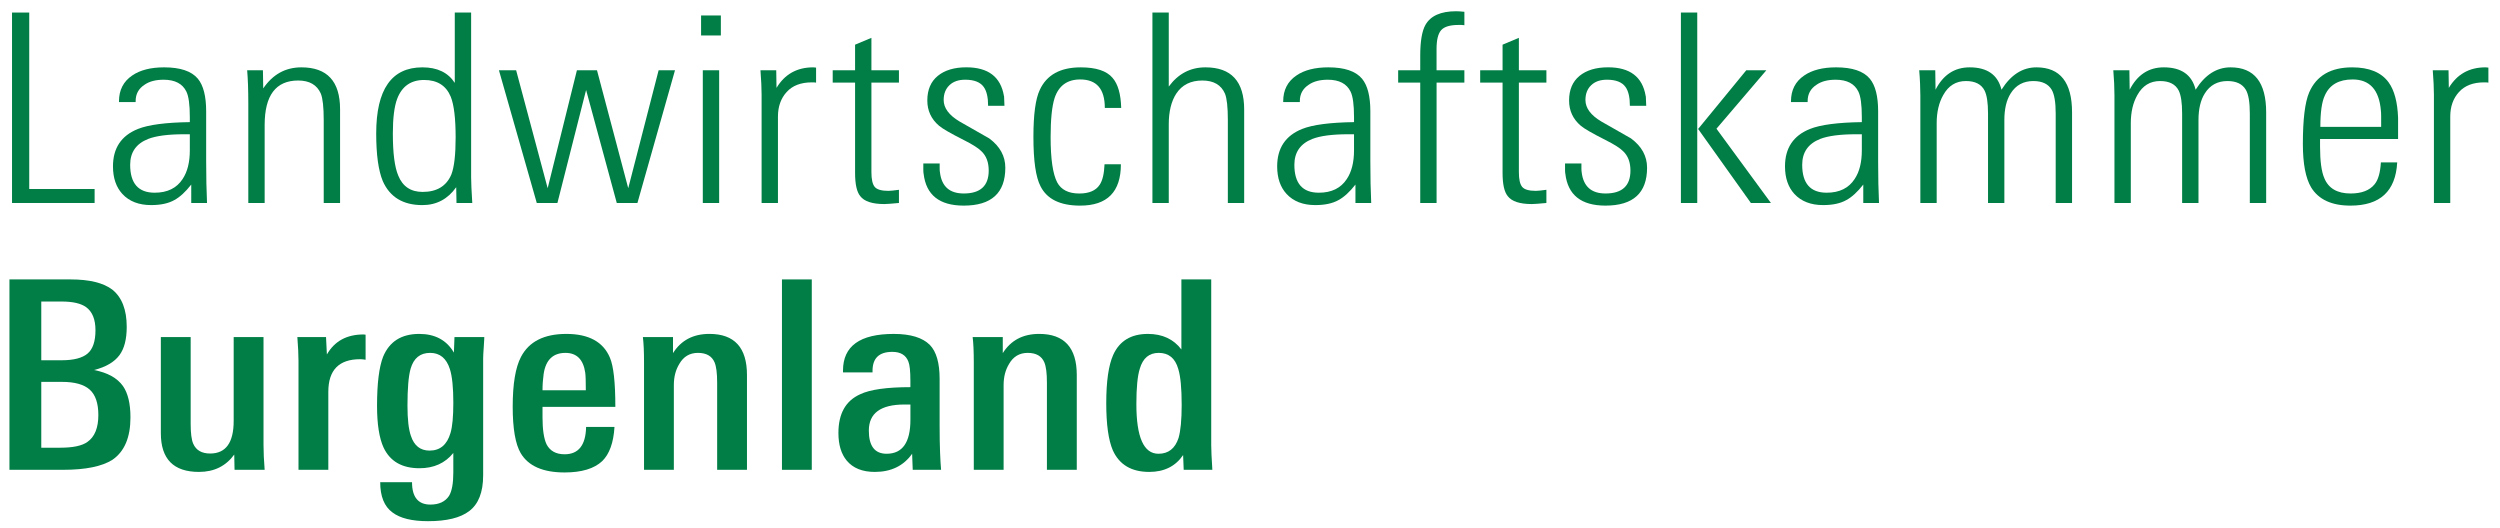
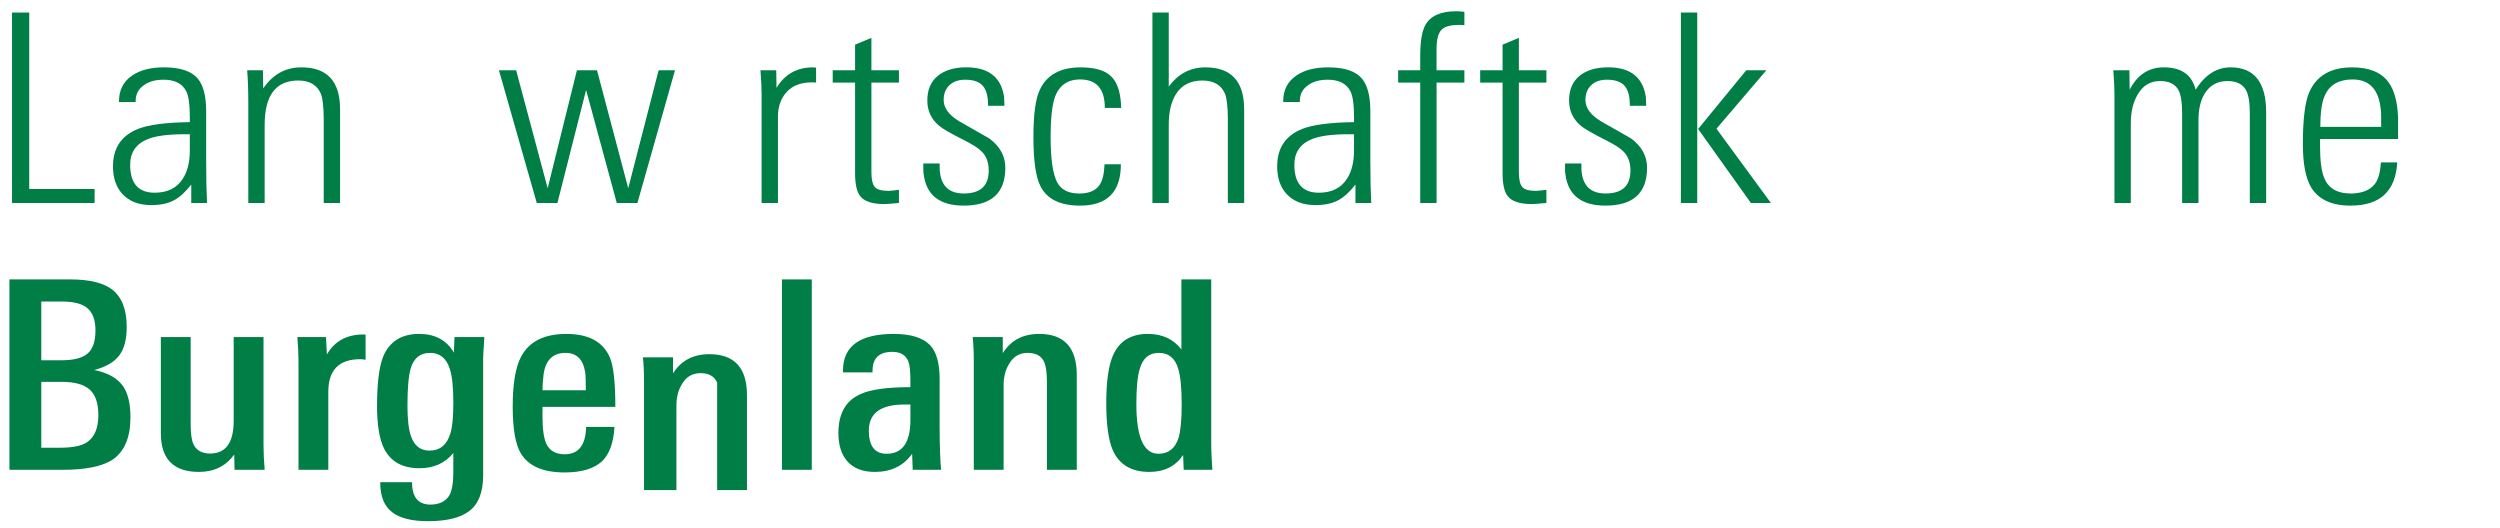
<svg xmlns="http://www.w3.org/2000/svg" version="1.1" id="Ebene_1" x="0px" y="0px" viewBox="0 0 180 38" style="enable-background:new 0 0 180 38;" xml:space="preserve">
  <style type="text/css">
	path{fill:#007e46;}
</style>
  <g>
    <path d="M0.866,14.615V0.904h1.239v12.705h4.707v1.006H0.866z" />
    <path d="M13.77,14.615v-1.327c-0.413,0.53-0.819,0.902-1.217,1.117c-0.428,0.241-0.984,0.361-1.673,0.361   c-0.881,0-1.569-0.265-2.065-0.797c-0.455-0.493-0.681-1.156-0.681-1.991c0-1.314,0.598-2.212,1.796-2.693   c0.757-0.303,2.002-0.468,3.737-0.492V8.433c0-0.897-0.083-1.51-0.249-1.84c-0.277-0.569-0.823-0.853-1.64-0.853   c-0.567,0-1.023,0.12-1.369,0.36C9.98,6.378,9.766,6.77,9.766,7.276v0.075H8.567V7.295c0-0.808,0.317-1.428,0.95-1.858   c0.567-0.391,1.334-0.588,2.301-0.588c1.161,0,1.969,0.272,2.425,0.815c0.401,0.481,0.601,1.265,0.601,2.351v3.604   c0,1.113,0.021,2.11,0.062,2.996H13.77z M13.667,9.666h-0.394c-1.162,0-2.034,0.113-2.614,0.341   c-0.858,0.342-1.287,0.961-1.287,1.858c0,1.341,0.588,2.01,1.764,2.01c0.913,0,1.584-0.328,2.012-0.985   c0.346-0.519,0.519-1.206,0.519-2.067V9.666z" />
    <path d="M23.308,14.615V8.66c0-0.935-0.069-1.573-0.207-1.915c-0.275-0.632-0.819-0.948-1.631-0.948   c-1.61,0-2.415,1.069-2.415,3.205v5.614h-1.177V7.427c0-0.48-0.007-0.916-0.021-1.308c-0.014-0.391-0.034-0.745-0.061-1.061h1.135   l0.021,1.308c0.688-1.012,1.603-1.517,2.746-1.517c1.859,0,2.787,1.005,2.787,3.015v6.751H23.308z" />
-     <path d="M32.868,14.615l-0.021-1.138c-0.606,0.86-1.418,1.29-2.436,1.29c-1.391,0-2.34-0.576-2.849-1.726   c-0.317-0.759-0.475-1.903-0.475-3.432c0-3.173,1.108-4.76,3.324-4.76c1.073,0,1.851,0.373,2.333,1.12V0.904h1.177v11.87   c0,0.178,0.007,0.421,0.021,0.73c0.013,0.31,0.034,0.679,0.062,1.11H32.868z M32.806,9.902c0-1.375-0.118-2.353-0.351-2.933   c-0.331-0.807-0.971-1.211-1.921-1.211c-0.95,0-1.597,0.455-1.94,1.363c-0.207,0.555-0.309,1.387-0.309,2.496   c0,1.413,0.13,2.421,0.391,3.028c0.316,0.782,0.901,1.173,1.755,1.173c1.018,0,1.707-0.417,2.064-1.248   C32.702,12.039,32.806,11.15,32.806,9.902z" />
    <path d="M45.895,14.615h-1.487l-2.209-8.136l-2.065,8.136h-1.486l-2.725-9.557h1.238l2.271,8.494l2.106-8.494h1.445l2.25,8.494   l2.188-8.494H48.6L45.895,14.615z" />
-     <path d="M50.478,2.555V1.113h1.424v1.442H50.478z M50.602,14.615V5.057h1.177v9.557H50.602z" />
    <path d="M58.757,5.949c-0.055-0.012-0.159-0.018-0.31-0.018c-0.785,0-1.387,0.23-1.806,0.692c-0.42,0.461-0.629,1.052-0.629,1.772   v6.22h-1.177V6.802c0-0.241-0.007-0.503-0.021-0.787c-0.014-0.284-0.034-0.604-0.061-0.958h1.136l0.02,1.271   c0.592-0.986,1.473-1.479,2.643-1.479c0.068,0,0.138,0.007,0.206,0.019V5.949z" />
    <path d="M64.723,14.615c-0.261,0.025-0.478,0.043-0.65,0.056c-0.172,0.014-0.305,0.021-0.403,0.021   c-0.866,0-1.445-0.191-1.733-0.572c-0.248-0.302-0.371-0.858-0.371-1.669V5.949h-1.611V5.057h1.611v-1.84l1.176-0.493v2.333h1.982   v0.891h-1.982v6.444c0,0.519,0.079,0.874,0.238,1.064c0.158,0.19,0.485,0.286,0.981,0.286c0.069,0,0.169-0.006,0.299-0.02   c0.13-0.012,0.285-0.03,0.464-0.056V14.615z" />
    <path d="M72.383,12.074c0,1.82-0.998,2.73-2.994,2.73c-1.748,0-2.712-0.765-2.889-2.296c-0.014-0.063-0.021-0.152-0.021-0.265   c0-0.127,0-0.285,0-0.473h1.177c0,0.139,0,0.265,0,0.378c0,0.102,0.007,0.19,0.021,0.265c0.123,1.012,0.693,1.518,1.713,1.518   c1.197,0,1.797-0.549,1.797-1.65c0-0.594-0.172-1.055-0.518-1.384c-0.219-0.228-0.646-0.499-1.279-0.816   c-0.95-0.48-1.541-0.822-1.775-1.024c-0.565-0.48-0.848-1.087-0.848-1.82c0-0.772,0.251-1.363,0.754-1.774   c0.502-0.41,1.188-0.616,2.056-0.616c1.568,0,2.47,0.683,2.704,2.048c0.014,0.025,0.02,0.101,0.02,0.228   c0,0.114,0.007,0.278,0.02,0.493h-1.177c0-0.606-0.103-1.056-0.31-1.346c-0.247-0.354-0.694-0.531-1.34-0.531   c-0.483,0-0.862,0.132-1.137,0.398c-0.275,0.266-0.413,0.619-0.413,1.062c0,0.581,0.386,1.099,1.156,1.555   c0.358,0.202,0.713,0.404,1.063,0.606c0.35,0.203,0.704,0.405,1.063,0.607C71.997,10.538,72.383,11.239,72.383,12.074z" />
    <path d="M79.547,7.769c0-1.365-0.591-2.048-1.776-2.048c-0.922,0-1.536,0.443-1.837,1.328c-0.193,0.595-0.289,1.536-0.289,2.826   c0,1.568,0.158,2.654,0.475,3.262c0.289,0.531,0.819,0.796,1.59,0.796c0.702,0,1.191-0.21,1.465-0.626   c0.207-0.304,0.323-0.797,0.352-1.478h1.177c0,1.985-0.98,2.976-2.933,2.976c-1.431,0-2.38-0.462-2.848-1.383   c-0.344-0.646-0.517-1.832-0.517-3.566c0-1.605,0.151-2.73,0.455-3.376c0.496-1.086,1.48-1.63,2.953-1.63   c1.101,0,1.866,0.253,2.291,0.758c0.386,0.443,0.594,1.163,0.621,2.162H79.547z" />
    <path d="M88.405,14.615V8.641c0-0.922-0.069-1.555-0.206-1.896c-0.274-0.632-0.819-0.948-1.632-0.948   c-0.84,0-1.466,0.316-1.879,0.948c-0.358,0.556-0.537,1.29-0.537,2.2v5.67h-1.177V0.904h1.177v5.329   c0.676-0.922,1.556-1.384,2.642-1.384c1.86,0,2.787,1.012,2.787,3.034v6.732H88.405z" />
    <path d="M97.592,14.615v-1.327c-0.413,0.53-0.819,0.902-1.218,1.117c-0.426,0.241-0.984,0.361-1.672,0.361   c-0.88,0-1.569-0.265-2.065-0.797c-0.455-0.493-0.681-1.156-0.681-1.991c0-1.314,0.599-2.212,1.796-2.693   c0.756-0.303,2.003-0.468,3.738-0.492V8.433c0-0.897-0.084-1.51-0.25-1.84C96.962,6.024,96.415,5.74,95.6,5.74   c-0.567,0-1.024,0.12-1.369,0.36c-0.428,0.278-0.642,0.67-0.642,1.176v0.075h-1.199V7.295c0-0.808,0.316-1.428,0.949-1.858   c0.567-0.391,1.333-0.588,2.301-0.588c1.16,0,1.967,0.272,2.424,0.815c0.4,0.481,0.601,1.265,0.601,2.351v3.604   c0,1.113,0.02,2.11,0.062,2.996H97.592z M97.489,9.666h-0.395c-1.163,0-2.034,0.113-2.614,0.341   c-0.858,0.342-1.286,0.961-1.286,1.858c0,1.341,0.587,2.01,1.763,2.01c0.914,0,1.584-0.328,2.012-0.985   c0.347-0.519,0.52-1.206,0.52-2.067V9.666z" />
    <path d="M103.434,5.949v8.666h-1.177V5.949h-1.589V5.057h1.589V4.014c0-1.037,0.125-1.776,0.373-2.218   c0.369-0.657,1.107-0.986,2.208-0.986c0.068,0,0.15,0.003,0.248,0.009c0.096,0.007,0.211,0.016,0.35,0.029v0.967   c-0.07-0.012-0.139-0.019-0.208-0.019c-0.068,0-0.136,0-0.206,0c-0.619,0-1.039,0.126-1.259,0.377   c-0.22,0.251-0.331,0.698-0.331,1.339v1.546h2.003v0.891H103.434z" />
    <path d="M111.341,14.615c-0.26,0.025-0.477,0.043-0.649,0.056c-0.171,0.014-0.306,0.021-0.402,0.021   c-0.868,0-1.445-0.191-1.734-0.572c-0.248-0.302-0.371-0.858-0.371-1.669V5.949h-1.612V5.057h1.612v-1.84l1.174-0.493v2.333h1.982   v0.891h-1.982v6.444c0,0.519,0.079,0.874,0.238,1.064c0.157,0.19,0.485,0.286,0.982,0.286c0.069,0,0.168-0.006,0.297-0.02   c0.131-0.012,0.286-0.03,0.464-0.056V14.615z" />
    <path d="M118.589,12.074c0,1.82-0.998,2.73-2.994,2.73c-1.748,0-2.712-0.765-2.891-2.296c-0.014-0.063-0.021-0.152-0.021-0.265   c0-0.127,0-0.285,0-0.473h1.179c0,0.139,0,0.265,0,0.378c0,0.102,0.007,0.19,0.02,0.265c0.124,1.012,0.695,1.518,1.714,1.518   c1.197,0,1.796-0.549,1.796-1.65c0-0.594-0.173-1.055-0.517-1.384c-0.22-0.228-0.646-0.499-1.279-0.816   c-0.95-0.48-1.541-0.822-1.776-1.024c-0.566-0.48-0.846-1.087-0.846-1.82c0-0.772,0.25-1.363,0.753-1.774   c0.503-0.41,1.187-0.616,2.055-0.616c1.569,0,2.47,0.683,2.704,2.048c0.014,0.025,0.021,0.101,0.021,0.228   c0,0.114,0.007,0.278,0.021,0.493h-1.177c0-0.606-0.103-1.056-0.31-1.346c-0.247-0.354-0.695-0.531-1.342-0.531   c-0.482,0-0.861,0.132-1.135,0.398c-0.277,0.266-0.412,0.619-0.412,1.062c0,0.581,0.384,1.099,1.154,1.555   c0.36,0.202,0.713,0.404,1.065,0.606c0.35,0.203,0.703,0.405,1.063,0.607C118.204,10.538,118.589,11.239,118.589,12.074z" />
    <path d="M121.025,14.615V0.904h1.177v13.711H121.025z M126.064,14.615l-3.799-5.329l3.468-4.228h1.446l-3.594,4.21l3.923,5.348   H126.064z" />
-     <path d="M134.156,14.615v-1.327c-0.413,0.53-0.819,0.902-1.219,1.117c-0.425,0.241-0.983,0.361-1.672,0.361   c-0.88,0-1.569-0.265-2.064-0.797c-0.455-0.493-0.681-1.156-0.681-1.991c0-1.314,0.597-2.212,1.795-2.693   c0.757-0.303,2.002-0.468,3.736-0.492V8.433c0-0.897-0.083-1.51-0.249-1.84c-0.276-0.569-0.822-0.853-1.64-0.853   c-0.567,0-1.022,0.12-1.369,0.36c-0.428,0.278-0.643,0.67-0.643,1.176v0.075h-1.199V7.295c0-0.808,0.317-1.428,0.949-1.858   c0.567-0.391,1.333-0.588,2.301-0.588c1.16,0,1.97,0.272,2.424,0.815c0.401,0.481,0.601,1.265,0.601,2.351v3.604   c0,1.113,0.02,2.11,0.063,2.996H134.156z M134.052,9.666h-0.395c-1.16,0-2.031,0.113-2.613,0.341   c-0.857,0.342-1.286,0.961-1.286,1.858c0,1.341,0.59,2.01,1.763,2.01c0.915,0,1.584-0.328,2.013-0.985   c0.346-0.519,0.518-1.206,0.518-2.067V9.666z" />
-     <path d="M148.01,14.615V8.167c0-0.809-0.096-1.378-0.289-1.707c-0.248-0.416-0.687-0.625-1.321-0.625   c-0.716,0-1.259,0.297-1.632,0.892c-0.303,0.481-0.454,1.119-0.454,1.915v5.973h-1.176V8.167c0-0.771-0.084-1.321-0.25-1.65   c-0.233-0.455-0.68-0.682-1.341-0.682c-0.717,0-1.259,0.335-1.631,1.005c-0.316,0.556-0.475,1.233-0.475,2.029v5.746h-1.176V6.877   c0-0.277-0.007-0.568-0.021-0.872c-0.012-0.303-0.034-0.619-0.061-0.948h1.156l0.02,1.403c0.55-1.074,1.369-1.611,2.457-1.611   c1.267,0,2.029,0.538,2.292,1.611c0.674-1.074,1.514-1.611,2.518-1.611c1.708,0,2.562,1.081,2.562,3.243v6.523H148.01z" />
    <path d="M161.987,14.615V8.167c0-0.809-0.096-1.378-0.289-1.707c-0.249-0.416-0.689-0.625-1.321-0.625   c-0.717,0-1.259,0.297-1.631,0.892c-0.304,0.481-0.455,1.119-0.455,1.915v5.973h-1.178V8.167c0-0.771-0.083-1.321-0.248-1.65   c-0.233-0.455-0.679-0.682-1.342-0.682c-0.716,0-1.257,0.335-1.631,1.005c-0.316,0.556-0.474,1.233-0.474,2.029v5.746h-1.177V6.877   c0-0.277-0.007-0.568-0.021-0.872c-0.013-0.303-0.035-0.619-0.062-0.948h1.158l0.02,1.403c0.55-1.074,1.369-1.611,2.456-1.611   c1.267,0,2.03,0.538,2.293,1.611c0.673-1.074,1.514-1.611,2.518-1.611c1.708,0,2.561,1.081,2.561,3.243v6.523H161.987z" />
    <path d="M167.044,10.006v0.55c0,1.05,0.103,1.807,0.309,2.276c0.301,0.731,0.931,1.099,1.891,1.099   c0.794,0,1.369-0.222,1.726-0.663c0.26-0.315,0.41-0.841,0.453-1.574h1.175c-0.111,2.073-1.232,3.11-3.365,3.11   c-1.349,0-2.292-0.436-2.829-1.308c-0.4-0.67-0.598-1.713-0.598-3.129c0-1.769,0.151-3.008,0.455-3.716   c0.521-1.201,1.554-1.802,3.097-1.802c1.224,0,2.098,0.36,2.622,1.081c0.412,0.568,0.639,1.415,0.681,2.541v1.535H167.044z    M171.443,9.134c0-0.316,0-0.568,0-0.759c0-0.19-0.007-0.328-0.02-0.416c-0.124-1.492-0.804-2.238-2.035-2.238   c-0.986,0-1.651,0.379-1.993,1.138c-0.221,0.455-0.33,1.214-0.33,2.275H171.443z" />
-     <path d="M179.164,5.949c-0.056-0.012-0.158-0.018-0.31-0.018c-0.785,0-1.386,0.23-1.806,0.692c-0.42,0.461-0.63,1.052-0.63,1.772   v6.22h-1.176V6.802c0-0.241-0.007-0.503-0.022-0.787c-0.014-0.284-0.033-0.604-0.061-0.958h1.135l0.02,1.271   c0.593-0.986,1.473-1.479,2.642-1.479c0.07,0,0.138,0.007,0.208,0.019V5.949z" />
    <path d="M9.393,30.054c0,1.441-0.433,2.459-1.3,3.052c-0.758,0.48-1.941,0.72-3.552,0.72H0.68V20.118h4.397   c1.363,0,2.367,0.246,3.015,0.739c0.688,0.556,1.032,1.448,1.032,2.674c0,0.886-0.172,1.561-0.516,2.03   c-0.371,0.506-0.985,0.866-1.838,1.08c0.978,0.189,1.672,0.575,2.086,1.157C9.214,28.315,9.393,29.068,9.393,30.054z M6.874,23.778   c0-0.785-0.227-1.341-0.681-1.669c-0.372-0.265-0.957-0.399-1.755-0.399H2.972v4.229h1.466c0.867,0,1.49-0.161,1.869-0.483   C6.685,25.133,6.874,24.574,6.874,23.778z M7.081,29.884c0-0.848-0.206-1.458-0.62-1.83c-0.413-0.372-1.081-0.559-2.002-0.559   H2.972v4.74h1.363c0.922,0,1.576-0.138,1.961-0.418C6.818,31.453,7.081,30.805,7.081,29.884z" />
    <path d="M16.887,33.826l-0.021-1.098c-0.606,0.834-1.452,1.25-2.54,1.25c-1.83,0-2.745-0.926-2.745-2.785V24.27h2.147v6.258   c0,0.67,0.062,1.143,0.186,1.423c0.206,0.468,0.613,0.702,1.218,0.702c1.129,0,1.693-0.785,1.693-2.352v-6.03h2.148v7.756   c0,0.252,0.007,0.53,0.02,0.834c0.014,0.304,0.034,0.626,0.062,0.966H16.887z" />
    <path d="M26.322,25.902c-0.068-0.011-0.137-0.022-0.206-0.029c-0.069-0.007-0.131-0.01-0.186-0.01   c-1.527,0-2.291,0.783-2.291,2.351v5.612h-2.147v-7.831c0-0.227-0.008-0.483-0.021-0.768c-0.014-0.284-0.035-0.603-0.061-0.957   h2.064l0.062,1.253c0.55-0.962,1.431-1.442,2.643-1.442h0.02c0.028,0,0.069,0.007,0.124,0.019V25.902z" />
    <path d="M34.87,24.27c0,0.039-0.004,0.117-0.01,0.238c-0.007,0.12-0.017,0.287-0.031,0.501c-0.014,0.179-0.025,0.333-0.031,0.464   c-0.007,0.134-0.011,0.251-0.011,0.352v8.399c0,1.215-0.337,2.075-1.012,2.581c-0.633,0.479-1.618,0.72-2.953,0.72   c-1.156,0-2.01-0.209-2.56-0.626c-0.592-0.43-0.887-1.156-0.887-2.18h2.291c0,1.074,0.441,1.611,1.322,1.611   c0.619,0,1.066-0.209,1.342-0.625c0.207-0.341,0.309-0.903,0.309-1.688v-1.404c-0.591,0.734-1.403,1.1-2.436,1.1   c-1.253,0-2.113-0.492-2.581-1.479c-0.317-0.681-0.475-1.688-0.475-3.015c0-1.605,0.145-2.781,0.434-3.527   c0.454-1.101,1.321-1.65,2.602-1.65c1.142,0,1.975,0.449,2.498,1.346l0.041-1.118H34.87z M32.64,29.001   c0-1.096-0.082-1.903-0.247-2.421c-0.247-0.781-0.722-1.173-1.424-1.173c-0.716,0-1.184,0.38-1.404,1.137   c-0.152,0.527-0.227,1.419-0.227,2.665c0,0.984,0.083,1.709,0.248,2.177c0.233,0.705,0.681,1.057,1.342,1.057   c0.757,0,1.26-0.422,1.507-1.267C32.572,30.722,32.64,29.998,32.64,29.001z" />
    <path d="M39.061,29.295v0.759c0,0.872,0.096,1.517,0.289,1.934c0.248,0.48,0.681,0.72,1.301,0.72c1.004,0,1.521-0.656,1.548-1.971   h2.044c-0.069,1.138-0.364,1.959-0.888,2.466c-0.578,0.541-1.48,0.814-2.704,0.814c-1.556,0-2.609-0.461-3.159-1.386   c-0.386-0.656-0.578-1.775-0.578-3.355c0-1.631,0.199-2.826,0.599-3.584c0.577-1.101,1.665-1.65,3.261-1.65   c1.611,0,2.657,0.569,3.138,1.708c0.262,0.605,0.392,1.788,0.392,3.545H39.061z M42.179,28.1c0-0.326-0.003-0.591-0.01-0.8   c-0.007-0.206-0.017-0.36-0.031-0.46c-0.138-0.955-0.613-1.432-1.424-1.432c-0.895,0-1.418,0.504-1.57,1.506   c-0.027,0.19-0.048,0.381-0.062,0.577c-0.014,0.194-0.021,0.398-0.021,0.61H42.179z" />
-     <path d="M51.635,33.826V27.55c0-0.681-0.062-1.168-0.186-1.46c-0.193-0.455-0.593-0.683-1.198-0.683   c-0.592,0-1.04,0.267-1.342,0.798c-0.262,0.429-0.392,0.934-0.392,1.518v6.103H46.37v-7.754c0-0.368-0.007-0.703-0.02-1.006   c-0.014-0.304-0.034-0.569-0.062-0.797h2.168v1.157c0.578-0.923,1.452-1.385,2.622-1.385c1.803,0,2.704,0.987,2.704,2.959v6.825   H51.635z" />
+     <path d="M51.635,33.826V27.55c-0.193-0.455-0.593-0.683-1.198-0.683   c-0.592,0-1.04,0.267-1.342,0.798c-0.262,0.429-0.392,0.934-0.392,1.518v6.103H46.37v-7.754c0-0.368-0.007-0.703-0.02-1.006   c-0.014-0.304-0.034-0.569-0.062-0.797h2.168v1.157c0.578-0.923,1.452-1.385,2.622-1.385c1.803,0,2.704,0.987,2.704,2.959v6.825   H51.635z" />
    <path d="M56.301,33.826V20.118h2.147v13.709H56.301z" />
    <path d="M65.716,33.826l-0.043-1.156c-0.618,0.874-1.514,1.308-2.685,1.308c-0.894,0-1.568-0.269-2.023-0.814   c-0.399-0.481-0.599-1.144-0.599-1.991c0-1.389,0.523-2.32,1.569-2.788c0.715-0.34,1.921-0.51,3.613-0.51v-0.455   c0-0.696-0.049-1.158-0.145-1.386c-0.179-0.468-0.564-0.7-1.155-0.7c-0.951,0-1.425,0.454-1.425,1.364v0.113h-2.126v-0.134   c0-1.756,1.217-2.635,3.654-2.635c1.211,0,2.078,0.267,2.602,0.796c0.467,0.481,0.7,1.297,0.7,2.446v3.414   c0,0.733,0.012,1.359,0.032,1.877c0.021,0.518,0.044,0.936,0.073,1.251H65.716z M65.55,29.125h-0.433   c-1.708,0-2.561,0.626-2.561,1.877c0,1.113,0.426,1.668,1.28,1.668c1.143,0,1.714-0.814,1.714-2.446V29.125z" />
    <path d="M75.378,33.826V27.55c0-0.681-0.062-1.168-0.187-1.46c-0.192-0.455-0.592-0.683-1.197-0.683   c-0.591,0-1.04,0.267-1.342,0.798c-0.261,0.429-0.392,0.934-0.392,1.518v6.103h-2.147v-7.754c0-0.368-0.007-0.703-0.02-1.006   c-0.013-0.304-0.034-0.569-0.062-0.797h2.169v1.157c0.577-0.923,1.452-1.385,2.623-1.385c1.801,0,2.705,0.987,2.705,2.959v6.825   H75.378z" />
    <path d="M85.226,33.826l-0.042-1.061c-0.551,0.809-1.363,1.213-2.437,1.213c-1.28,0-2.154-0.517-2.623-1.554   c-0.316-0.732-0.474-1.865-0.474-3.394c0-1.568,0.166-2.724,0.497-3.47c0.453-1.011,1.287-1.518,2.497-1.518   c1.045,0,1.852,0.374,2.416,1.119v-5.043h2.148v11.945c0,0.165,0.007,0.392,0.02,0.684c0.014,0.292,0.033,0.651,0.061,1.079H85.226   z M85.081,29.153c0-1.197-0.082-2.061-0.247-2.591c-0.22-0.77-0.689-1.155-1.405-1.155c-0.689,0-1.141,0.38-1.362,1.137   c-0.165,0.515-0.248,1.368-0.248,2.552c0,2.384,0.529,3.574,1.59,3.574c0.717,0,1.197-0.378,1.446-1.133   C85.006,31.019,85.081,30.224,85.081,29.153z" />
  </g>
</svg>